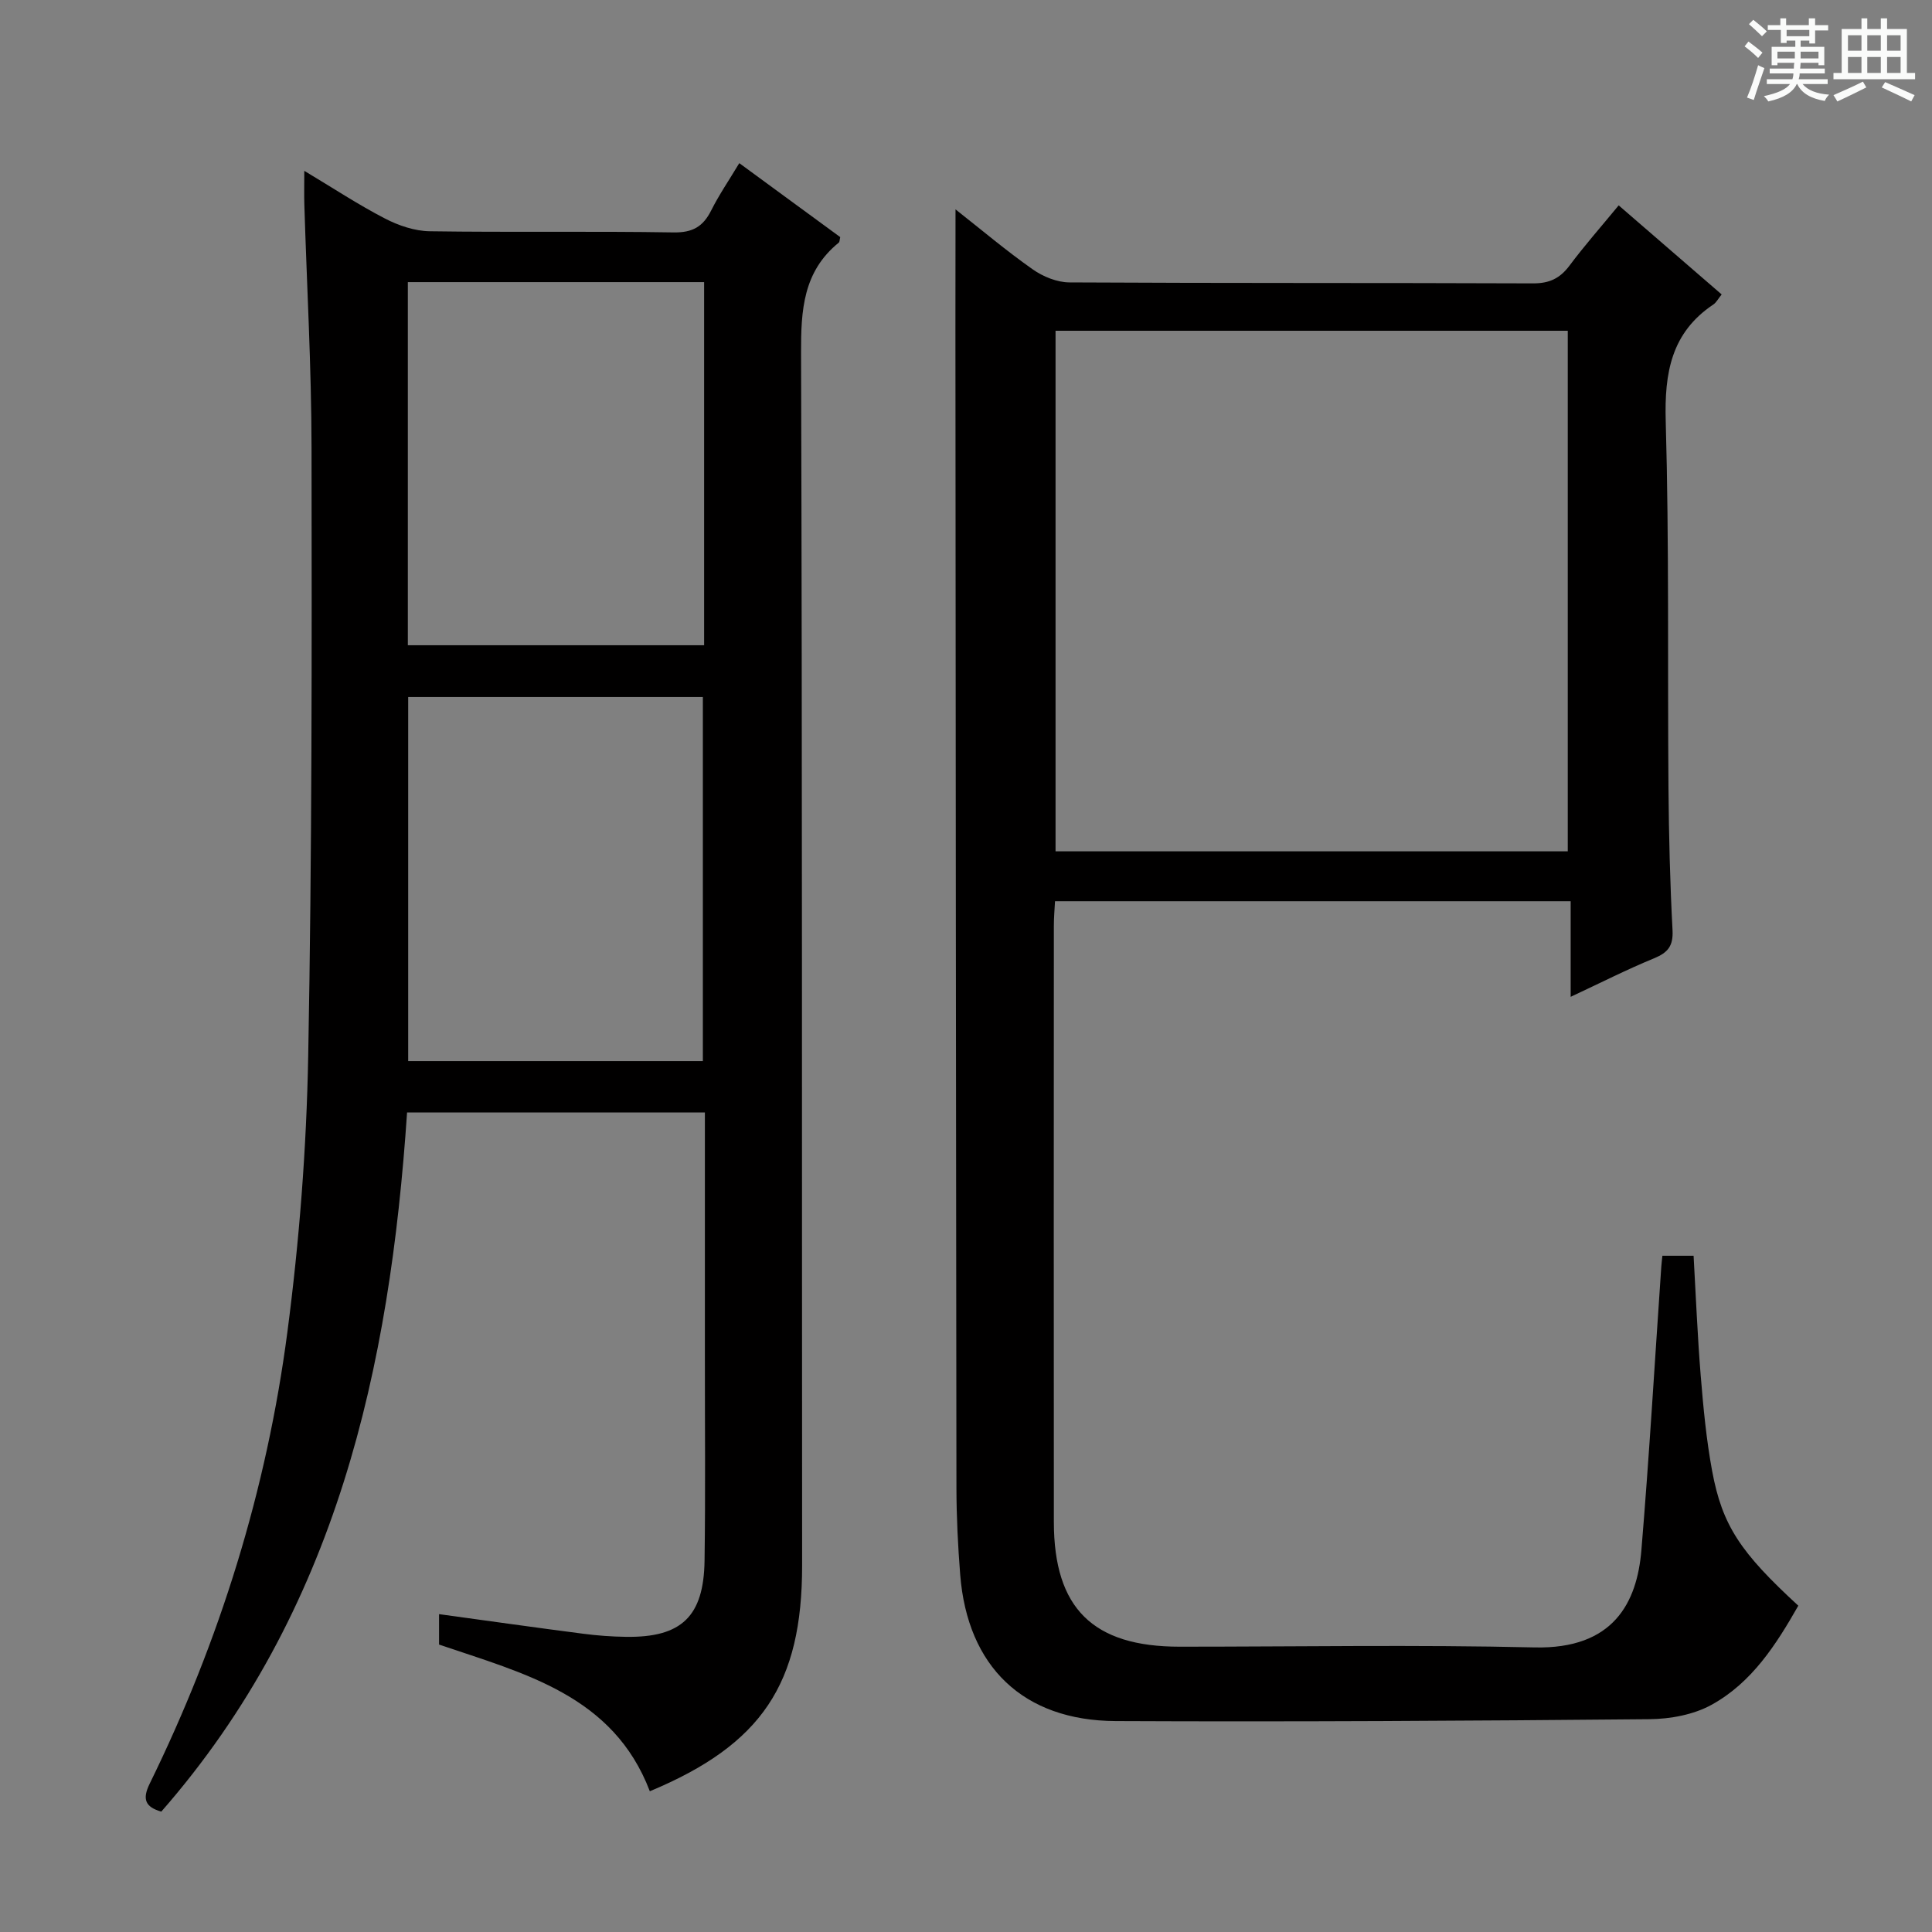
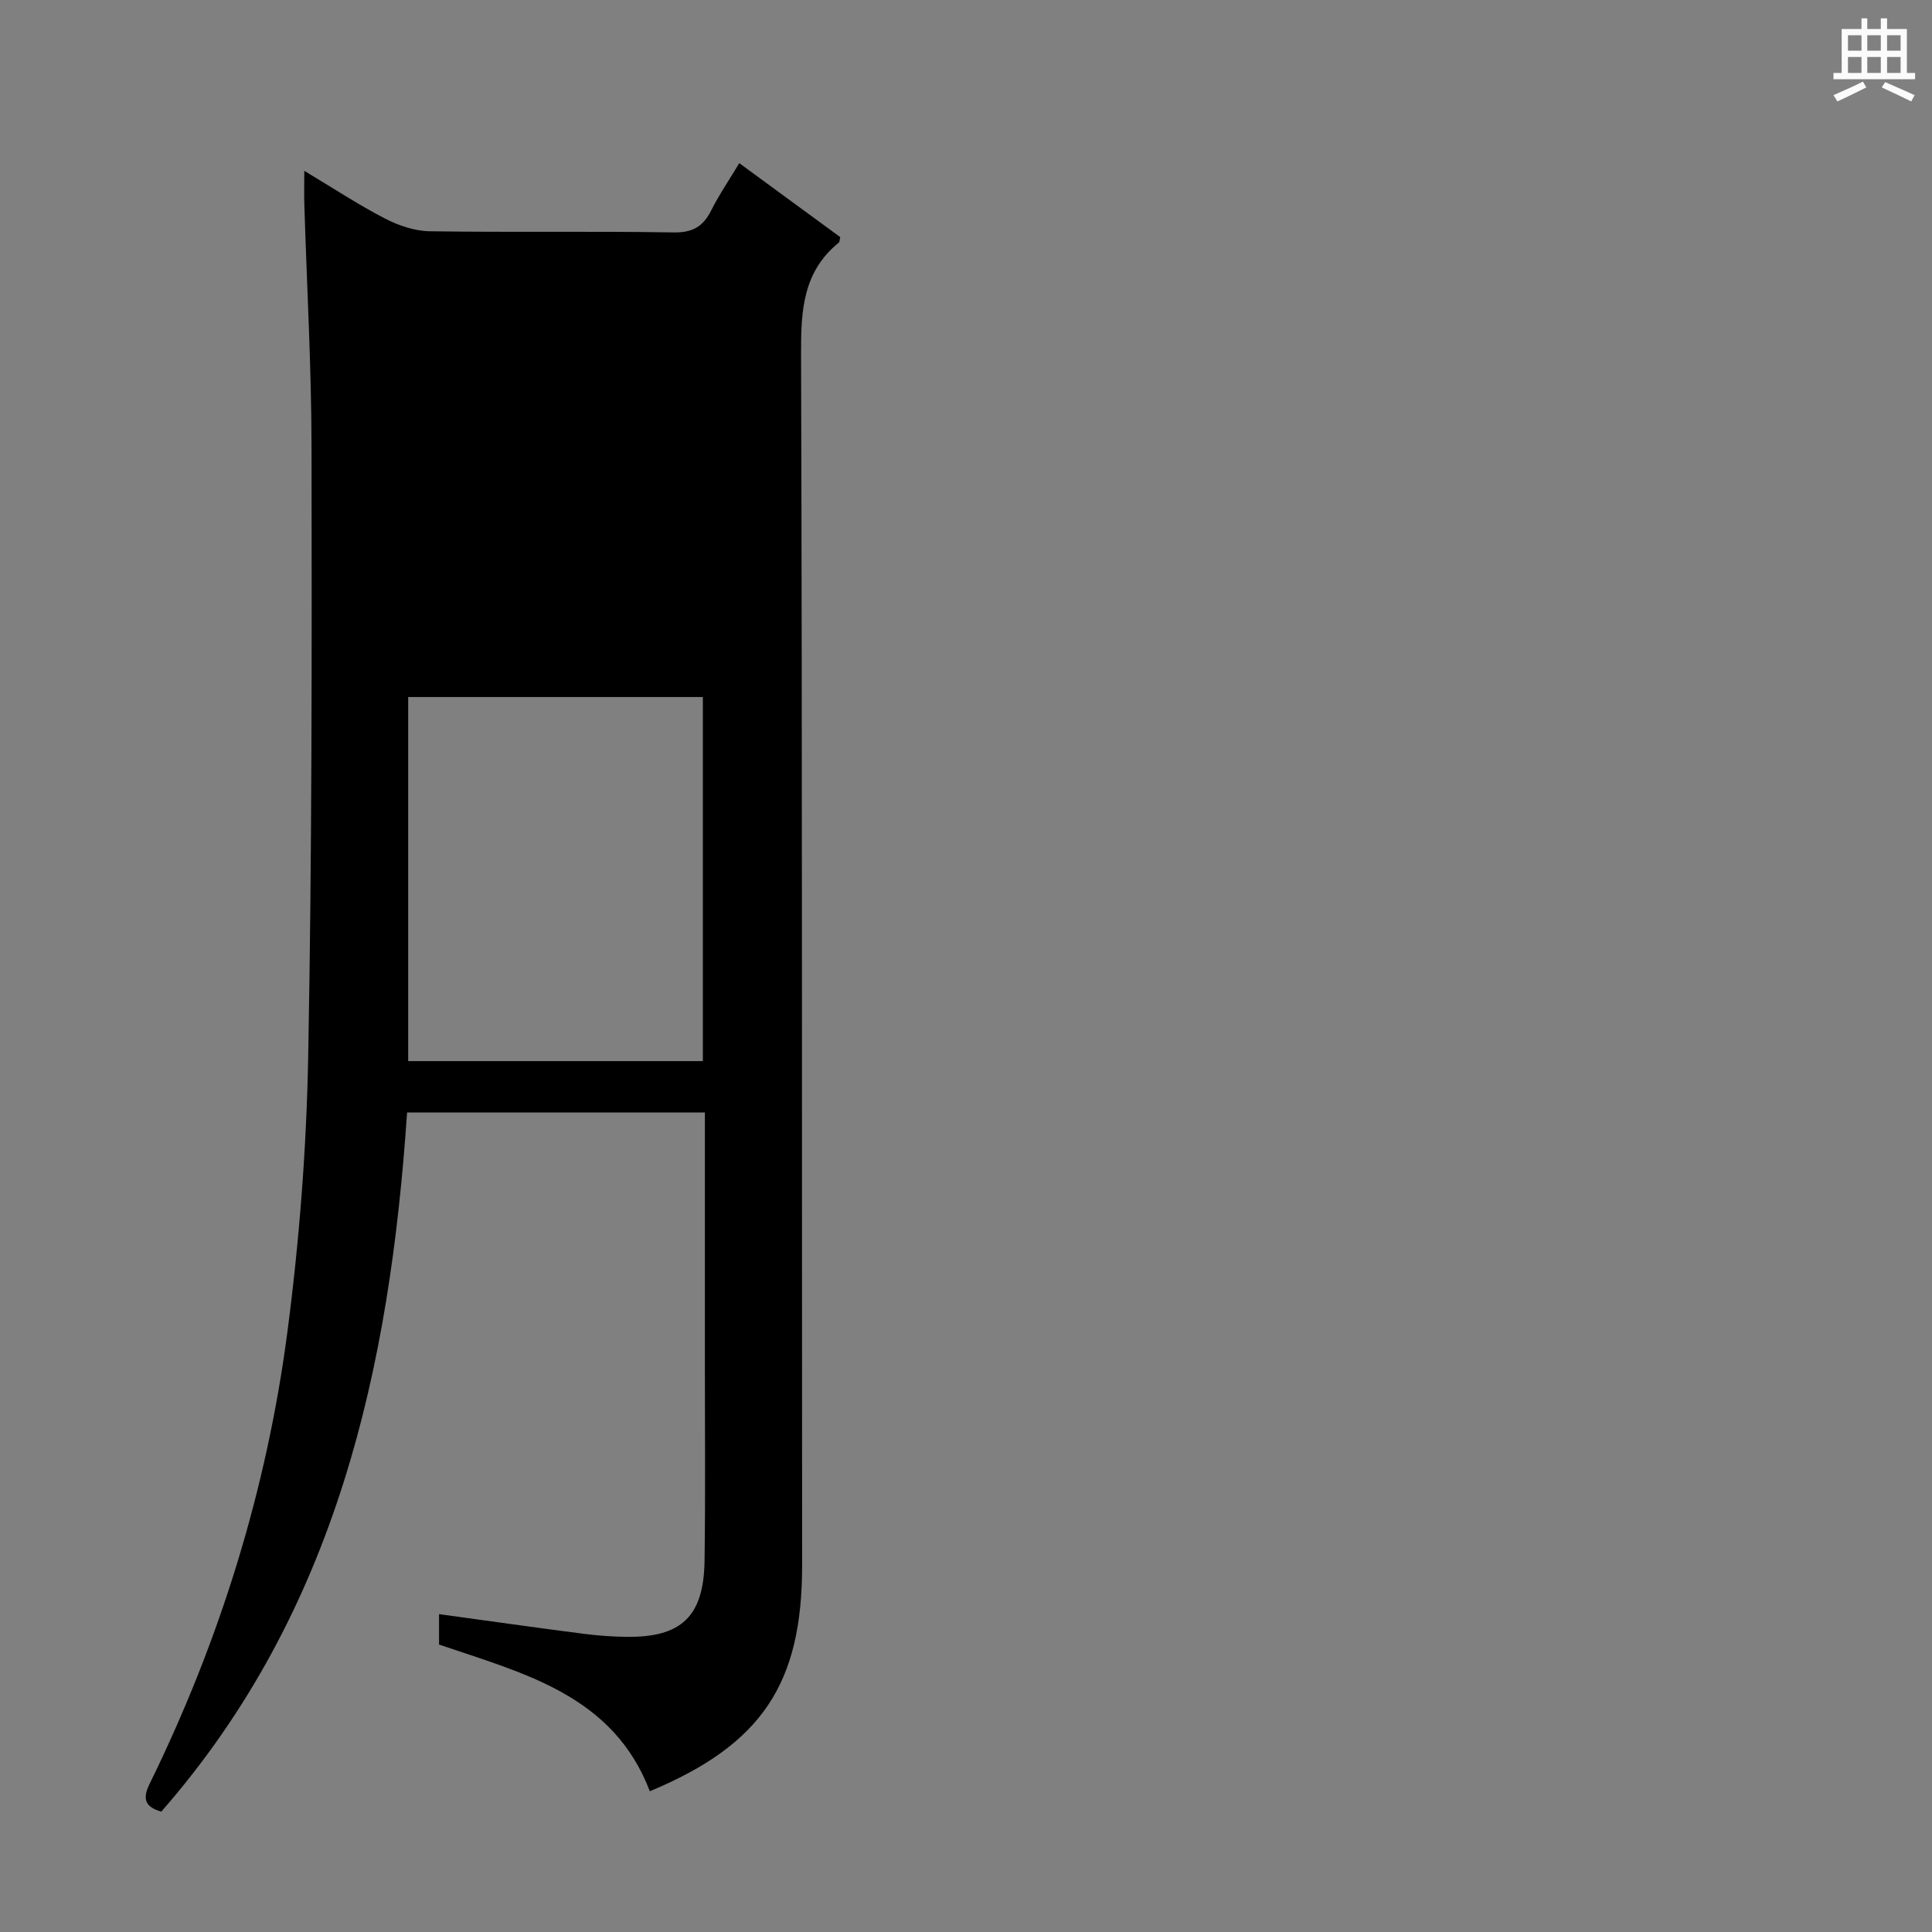
<svg xmlns="http://www.w3.org/2000/svg" enable-background="new 0 0 400 400" viewBox="0 0 400 400">
  <rect x="0" y="0" width="400" height="400" fill="#808080" stroke="none" />
-   <path d="m361.2 9.6.8-1c.9.7 1.9 1.4 2.9 2.3l-.9 1.1c-1-1-2-1.8-2.8-2.4zm.5 10.6c.9-2.1 1.6-4.3 2.3-6.7.4.2.8.4 1.3.6-.7 2.1-1.5 4.3-2.2 6.6zm.4-15.2.9-.9c1 .8 2 1.6 2.8 2.4l-1 1c-.9-.9-1.8-1.7-2.7-2.5zm12.5-1.2h1.2v1.4h2.7v1.1h-2.7v2.7h-1.2v-.6h-1.8v1.3h4.9v3.8h-1.2v-.5h-3.7c0 .4-.1.9-.1 1.2h5.1v1h-5.2c0 .5-.1.9-.2 1.2h6v1h-5.2c1.1 1.3 2.9 2 5.5 2.2-.4.4-.7.8-.9 1.3-2.9-.5-4.8-1.6-5.7-3.5h-.1c-.8 1.7-2.7 2.9-5.9 3.6-.2-.4-.6-.8-.9-1.1 2.8-.6 4.6-1.4 5.4-2.5h-4.8v-1h5.3c.1-.3.2-.7.2-1.2h-4.9v-1h5c0-.4 0-.8.1-1.2h-3.5v.5h-1.2v-3.8h4.9v-1.3h-1.8v.5h-1.2v-2.7h-2.7v-1h2.6v-1.4h1.2v1.4h4.7v-1.4zm-6.6 8.3h3.6c0-.4 0-.9 0-1.4h-3.6zm1.9-4.6h4.7v-1.3h-4.7zm6.6 3.2h-3.7v1.4h3.7z" fill="#fafbfa" />
  <path d="m385.3 3.8h1.3v2.2h2.8v-2.2h1.3v2.2h4.1v9.1h1.7v1.3h-16.9v-1.3h1.7v-9.1h4.1v-2.2zm.4 13.1.7 1.2c-1.8.9-3.8 1.9-6 2.9-.2-.4-.5-.8-.8-1.3 2.3-1 4.3-1.9 6.1-2.8zm-3.1-6.4h2.8v-3.2h-2.8zm0 4.6h2.8v-3.3h-2.8zm4-4.6h2.8v-3.2h-2.8zm0 4.6h2.8v-3.3h-2.8zm3.7 1.9c2.1.9 4.1 1.8 6.1 2.7l-.7 1.3c-2.2-1.1-4.2-2-6.1-2.9zm3.2-9.7h-2.8v3.2h2.8zm-2.8 7.8h2.8v-3.3h-2.8z" fill="#fafbfa" />
  <g fill="#010000">
-     <path d="m90.9 340.49c0-2.25 0-4.18 0-6.3 10.13 1.39 19.95 2.78 29.78 4.05 2.96.39 5.96.61 8.95.65 11.45.16 16.08-4.2 16.24-15.79.2-14 .06-28 .07-42 0-16.81 0-33.62 0-50.77-20.57 0-40.81 0-61.66 0-3.56 52.82-14.55 103.23-50.89 144.75-3.28-.96-4-2.53-2.4-5.79 14.53-29.63 24.23-60.85 28.51-93.51 2.48-18.92 3.96-38.07 4.31-57.14.79-41.96.75-83.95.69-125.92-.02-16.8-.98-33.59-1.49-50.38-.06-1.98-.01-3.97-.01-6.97 5.95 3.56 11.17 7.01 16.7 9.87 2.81 1.46 6.15 2.59 9.26 2.64 16.83.25 33.67-.04 50.5.24 3.94.06 6.1-1.2 7.78-4.54 1.63-3.25 3.7-6.27 5.82-9.8 7.16 5.25 14.07 10.3 20.9 15.31-.14.57-.11 1-.31 1.15-7.38 5.99-7.83 13.99-7.8 22.81.26 83.67.16 167.33.22 251 .02 24.56-8.33 37.13-31.53 46.81-7.58-19.88-25.98-24.36-43.64-30.37zm54.88-282.08c-20.73 0-40.94 0-61.34 0v75.18h61.34c0-25.19 0-49.98 0-75.18zm-61.27 85.9v75.38h61.01c0-25.33 0-50.36 0-75.38-20.51 0-40.61 0-61.01 0z" />
-     <path d="m197.83 43.35c5.25 4.13 10.44 8.52 15.97 12.41 2.14 1.51 5.05 2.7 7.62 2.71 31.99.18 63.99.07 95.98.2 3.38.01 5.57-1.03 7.55-3.68 3.08-4.12 6.49-7.99 10.18-12.47 7.14 6.17 14.1 12.19 21.32 18.44-.73.9-1.1 1.67-1.72 2.08-8.73 5.85-10.14 14.17-9.86 24.14.72 25.31.37 50.65.57 75.97.08 9.81.32 19.64.84 29.44.17 3.28-.97 4.64-3.83 5.82-5.65 2.32-11.11 5.1-17.26 7.97 0-6.91 0-13.15 0-19.79-35.65 0-70.88 0-106.76 0-.08 1.57-.24 3.31-.24 5.06-.01 41.16-.04 82.32 0 123.48.02 17.86 8.09 25.8 26.05 25.8 24.5 0 49-.42 73.48.15 16.37.38 21.21-9.31 22.11-20.11 1.63-19.54 2.77-39.11 4.12-58.67.04-.65.13-1.29.23-2.31h6.46c.47 8.25.8 16.52 1.47 24.77.54 6.62 1.16 13.27 2.37 19.79 2.1 11.32 5.88 16.89 17.84 27.89-4.57 8.03-9.6 15.92-17.96 20.52-3.73 2.06-8.55 2.94-12.89 2.98-36.82.34-73.65.56-110.47.39-19.19-.09-30.69-11.28-32.2-30.29-.47-5.96-.77-11.95-.78-17.92-.11-79.99-.15-159.97-.21-239.96.01-8.15.02-16.29.02-24.81zm126.76 132.91c0-36.21 0-72.1 0-107.78-35.64 0-70.87 0-106.05 0v107.78z" />
+     <path d="m90.9 340.49c0-2.25 0-4.18 0-6.3 10.13 1.39 19.95 2.78 29.78 4.05 2.96.39 5.96.61 8.95.65 11.45.16 16.08-4.2 16.24-15.79.2-14 .06-28 .07-42 0-16.81 0-33.62 0-50.77-20.57 0-40.81 0-61.66 0-3.56 52.82-14.55 103.23-50.89 144.75-3.28-.96-4-2.53-2.4-5.79 14.53-29.63 24.23-60.85 28.51-93.51 2.48-18.92 3.96-38.07 4.31-57.14.79-41.96.75-83.95.69-125.92-.02-16.8-.98-33.59-1.49-50.38-.06-1.98-.01-3.97-.01-6.97 5.95 3.56 11.17 7.01 16.7 9.87 2.81 1.46 6.15 2.59 9.26 2.64 16.83.25 33.67-.04 50.5.24 3.94.06 6.1-1.2 7.78-4.54 1.63-3.25 3.7-6.27 5.82-9.8 7.16 5.25 14.07 10.3 20.9 15.31-.14.57-.11 1-.31 1.15-7.38 5.99-7.83 13.99-7.8 22.81.26 83.67.16 167.33.22 251 .02 24.56-8.33 37.13-31.53 46.81-7.58-19.88-25.98-24.36-43.64-30.37zm54.88-282.08c-20.73 0-40.94 0-61.34 0v75.18c0-25.19 0-49.98 0-75.18zm-61.27 85.9v75.38h61.01c0-25.33 0-50.36 0-75.38-20.51 0-40.61 0-61.01 0z" />
  </g>
</svg>